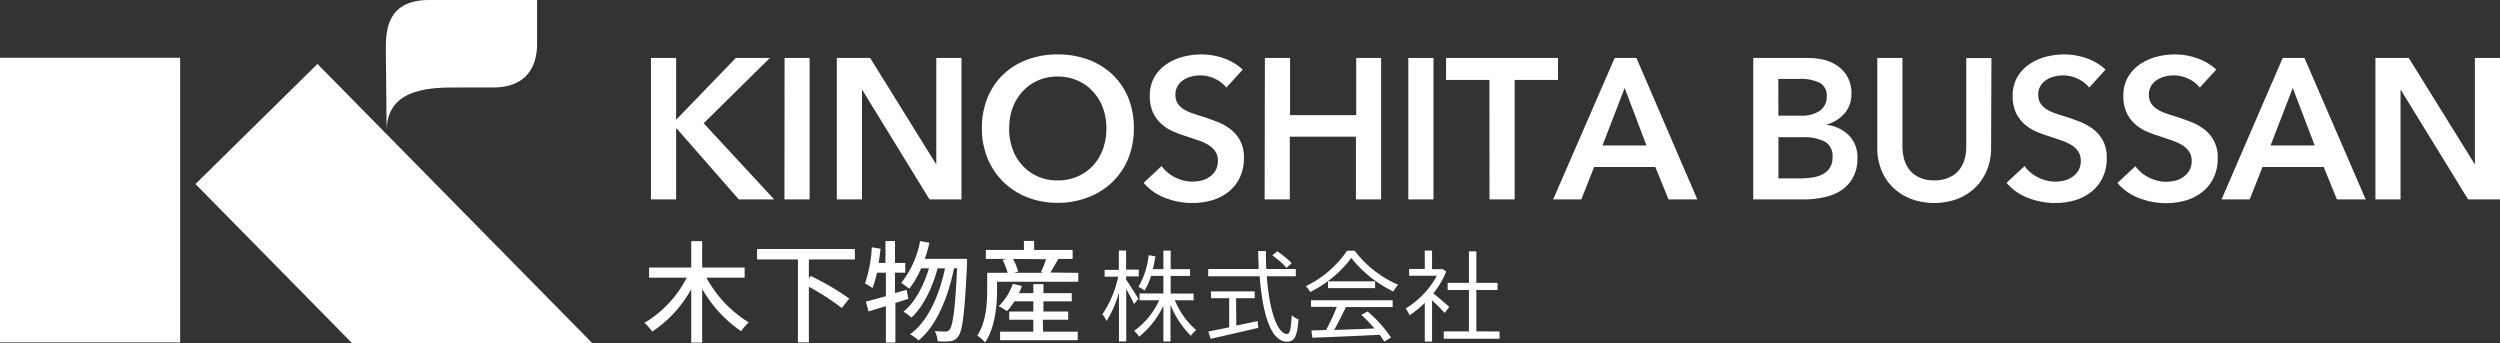
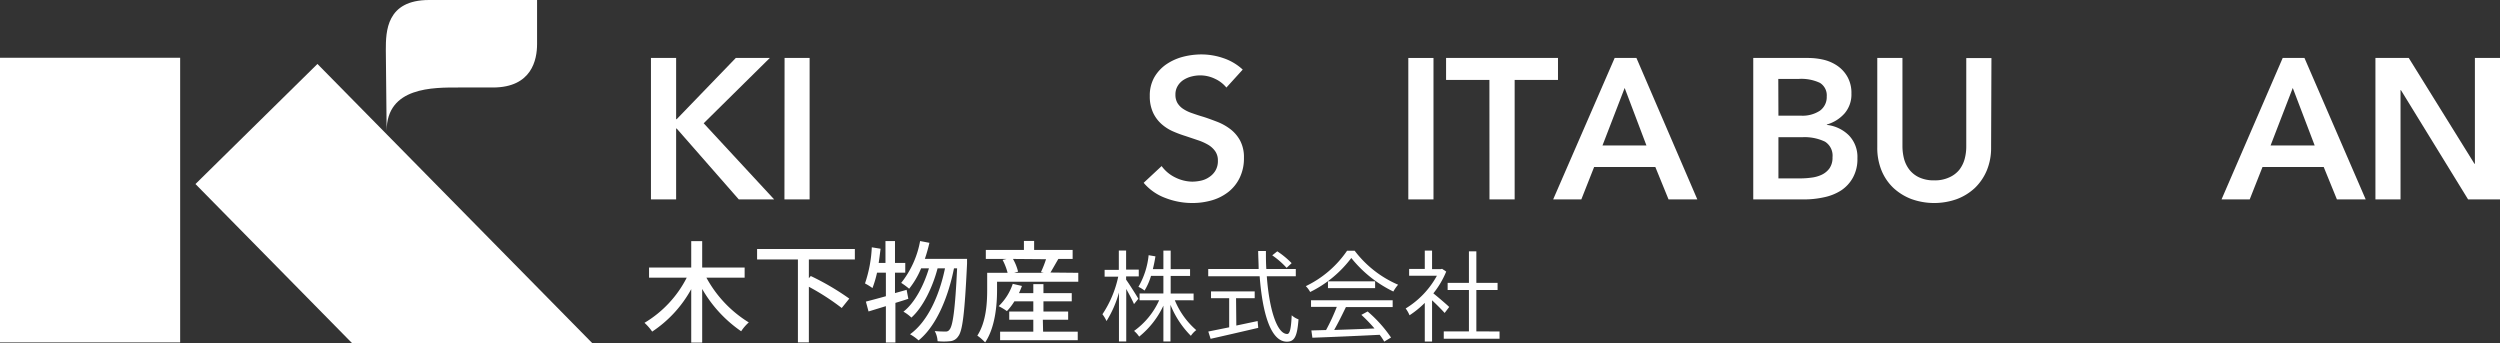
<svg xmlns="http://www.w3.org/2000/svg" viewBox="0 0 367.46 50.46">
  <rect x="0" y="0" width="367.46" height="50.46" fill="#333333" stroke="none" />
  <defs>
    <style>.cls-1{fill:#fff;}</style>
  </defs>
  <g id="レイヤー_2" data-name="レイヤー 2">
    <g id="レイヤー_1-2" data-name="レイヤー 1">
      <path class="cls-1" d="M103.83,40.81a17.49,17.49,0,0,0,6.23,6.58,6.4,6.4,0,0,0-1.12,1.3,19,19,0,0,1-5.73-6.22v7.89H101.6V42.5a17.65,17.65,0,0,1-5.74,6.24,7.63,7.63,0,0,0-1.13-1.29,16.36,16.36,0,0,0,6.21-6.64H95.4V39.32h6.2V35.44h1.61v3.88h6.24v1.49Z" />
      <path class="cls-1" d="M118.89,38.14v2.75l.28-.32a37.61,37.61,0,0,1,5.66,3.32l-1.11,1.38a34.79,34.79,0,0,0-4.83-3.12v8.18h-1.61V38.14h-6V36.6h14.37v1.54Z" />
      <path class="cls-1" d="M133.51,43.92c-.63.21-1.27.41-1.9.6v5.83h-1.4V45l-2.55.78-.39-1.45c.81-.21,1.83-.48,2.94-.79V40.08h-1.3a15.89,15.89,0,0,1-.67,2.26,9.78,9.78,0,0,0-1.1-.68,19.11,19.11,0,0,0,1-5.31l1.29.21c-.09.71-.17,1.4-.28,2.09h1V35.43h1.4v3.22h1.51v1.43h-1.51v3l1.71-.48Zm8.63-5.87s0,.52,0,.71c-.35,7.31-.66,9.88-1.3,10.68a1.55,1.55,0,0,1-1.19.71,8.87,8.87,0,0,1-1.84,0,3.46,3.46,0,0,0-.42-1.49,15.53,15.53,0,0,0,1.6.07.63.63,0,0,0,.58-.29c.47-.54.82-2.85,1.11-9h-.46c-.83,4.19-2.57,8.47-5.2,10.59a7.25,7.25,0,0,0-1.26-.9c2.62-1.87,4.33-5.76,5.14-9.69h-1.09c-.71,2.73-2.13,5.71-3.85,7.24a5.93,5.93,0,0,0-1.17-.87c1.67-1.3,3-3.87,3.75-6.37h-1.15a12.35,12.35,0,0,1-1.76,3,10.13,10.13,0,0,0-1.17-.86,13.77,13.77,0,0,0,2.78-6.15l1.37.26a24,24,0,0,1-.67,2.36Z" />
      <path class="cls-1" d="M158.49,40.1v1.31H146.55v1.26c0,2.18-.28,5.48-1.75,7.66a7.41,7.41,0,0,0-1.15-1c1.3-2,1.45-4.78,1.45-6.7V40.1h3a8.54,8.54,0,0,0-.73-1.89l.58-.15H144.9V36.74h5.6V35.41H152v1.33h5.66v1.32h-2.31l.21,0c-.41.7-.82,1.43-1.16,2Zm-5.17,8.65h5.09V50H147V48.75h4.88V47h-3.54V45.79h3.54v-1.5h-2.78a8.62,8.62,0,0,1-1.1,1.44,9,9,0,0,0-1.21-.73,8.15,8.15,0,0,0,2.07-3.28l1.35.31c-.13.36-.28.72-.44,1.06h2.11V41.76h1.49v1.33h4.16v1.2h-4.16v1.5H157V47h-3.72Zm-4.43-10.69a7,7,0,0,1,.75,1.87l-.59.17h4.38L153,40a15.66,15.66,0,0,0,.75-1.9Z" />
      <path class="cls-1" d="M166.68,44.7c-.2-.5-.71-1.45-1.14-2.23v7.72h-1.07V43a15.72,15.72,0,0,1-1.83,4.19,4.93,4.93,0,0,0-.6-1,15.82,15.82,0,0,0,2.32-5.52h-2v-1h2.09V36.82h1.07v2.81h1.86v1h-1.86v.48c.4.54,1.55,2.36,1.8,2.8Zm6-.57a11.63,11.63,0,0,0,3.15,4.39,3.51,3.51,0,0,0-.79.84,13.68,13.68,0,0,1-3-4.56v5.39H171V44.93a12.82,12.82,0,0,1-3.56,4.55,4,4,0,0,0-.75-.84,11.2,11.2,0,0,0,3.69-4.51H167.5v-1H171V40.55h-1.82a9,9,0,0,1-.95,2.16,4.41,4.41,0,0,0-.9-.55,11.48,11.48,0,0,0,1.5-4.65l1,.17c-.1.65-.23,1.28-.38,1.88H171V36.83h1.07v2.73h2.85v1h-2.85v2.58h3.37v1Z" />
      <path class="cls-1" d="M186.2,40.61c.36,4.92,1.51,8.48,3,8.48.39,0,.57-.8.66-2.75a3,3,0,0,0,1,.6c-.19,2.54-.6,3.28-1.71,3.28-2.38,0-3.59-4.2-4-9.61h-7.56V39.54H185c0-.86-.06-1.76-.07-2.65h1.14c0,.91,0,1.79.06,2.65h4.33v1.07Zm-4.48,7.24,3.13-.66.09,1c-2.48.58-5.16,1.2-7,1.61l-.34-1.07,3.07-.62V43.83H178v-1h6.42v1h-2.74Zm7.39-8.48A12.16,12.16,0,0,0,187,37.53l.74-.59a12.54,12.54,0,0,1,2.11,1.74Z" />
      <path class="cls-1" d="M199.11,36.85a15.9,15.9,0,0,0,6.39,5,5.63,5.63,0,0,0-.7,1,17.89,17.89,0,0,1-6.18-4.93,16.84,16.84,0,0,1-6.05,5,3.37,3.37,0,0,0-.64-.86A15.38,15.38,0,0,0,198,36.85Zm-6.41,7.28h12v1h-6.87c-.52,1.08-1.14,2.34-1.73,3.37,1.82-.06,3.88-.13,5.93-.22a22.69,22.69,0,0,0-1.93-2l.92-.5a19.22,19.22,0,0,1,3.44,3.83l-1,.6a8.26,8.26,0,0,0-.67-1c-3.59.18-7.38.34-9.89.43l-.15-1.07,2.16-.06a29.21,29.21,0,0,0,1.58-3.41H192.7Zm9.42-2.78v1h-6.93v-1Z" />
      <path class="cls-1" d="M212.34,46c-.38-.43-1.19-1.25-1.85-1.86v6.06h-1.07V44.52a14,14,0,0,1-2.24,1.82,4.67,4.67,0,0,0-.57-1,12.81,12.81,0,0,0,4.59-4.81h-4.08v-1h2.3V36.83h1.07v2.73h1.28l.19-.05.61.41a13.15,13.15,0,0,1-1.89,3.2c.68.54,2,1.67,2.33,2Zm8.07,2.72v1.07h-8.2V48.71h3.7V42.63h-3.13V41.58h3.13V36.94H217v4.64h3.12v1.05H217v6.08Z" />
      <rect class="cls-1" y="8.49" width="26.48" height="41.84" />
      <polygon class="cls-1" points="46.66 9.4 28.73 27.05 51.78 50.47 87.09 50.47 46.66 9.4" />
      <path class="cls-1" d="M56.71,7.37c0-2.75.06-7.37,6.37-7.37H78.94V6.49c0,2.25-.75,6.37-6.49,6.37h-5c-3.74,0-10.62-.12-10.62,6.38Z" />
      <path class="cls-1" d="M95.68,8.52h3.7v9h.08l8.69-9h5l-9.72,9.6,10.36,11.19h-5.2L99.46,18.89h-.08V29.31h-3.7Z" />
      <path class="cls-1" d="M115.32,8.52H119V29.31h-3.7Z" />
-       <path class="cls-1" d="M123,8.52h4.9l9.66,15.56h.06V8.52h3.7V29.31h-4.7l-9.86-16.06h-.06V29.31H123Z" />
-       <path class="cls-1" d="M144.32,18.86a11.62,11.62,0,0,1,.84-4.51,9.91,9.91,0,0,1,2.32-3.42A10.28,10.28,0,0,1,151,8.76,12.56,12.56,0,0,1,155.45,8a12.79,12.79,0,0,1,4.49.76,10.41,10.41,0,0,1,3.55,2.17,9.83,9.83,0,0,1,2.34,3.42,11.8,11.8,0,0,1,.83,4.51,11.64,11.64,0,0,1-.83,4.45,10.28,10.28,0,0,1-2.34,3.46A10.62,10.62,0,0,1,159.94,29a12.15,12.15,0,0,1-4.49.81A11.94,11.94,0,0,1,151,29a10.49,10.49,0,0,1-3.52-2.26,10.38,10.38,0,0,1-2.32-3.46A11.46,11.46,0,0,1,144.32,18.86Zm4,0a8.91,8.91,0,0,0,.52,3.07,7.08,7.08,0,0,0,1.47,2.42,6.74,6.74,0,0,0,2.26,1.6,7.13,7.13,0,0,0,2.89.57,7.22,7.22,0,0,0,2.9-.57,6.72,6.72,0,0,0,2.28-1.6,7.08,7.08,0,0,0,1.47-2.42,8.91,8.91,0,0,0,.51-3.07,8.59,8.59,0,0,0-.51-3,7.13,7.13,0,0,0-1.46-2.4,6.59,6.59,0,0,0-2.26-1.62,7.17,7.17,0,0,0-2.93-.59,7.05,7.05,0,0,0-2.92.59,6.75,6.75,0,0,0-2.25,1.62,7.11,7.11,0,0,0-1.45,2.4A8.59,8.59,0,0,0,148.34,18.86Z" />
      <path class="cls-1" d="M180.26,12.87a4.68,4.68,0,0,0-1.66-1.28,5,5,0,0,0-2.16-.51,5.18,5.18,0,0,0-1.29.16,4,4,0,0,0-1.18.5,2.68,2.68,0,0,0-.86.88,2.39,2.39,0,0,0-.34,1.31,2.37,2.37,0,0,0,.29,1.2,2.73,2.73,0,0,0,.81.85,5.39,5.39,0,0,0,1.25.62c.49.17,1,.35,1.61.53s1.36.46,2.07.73a7.88,7.88,0,0,1,2,1.09,5.27,5.27,0,0,1,1.47,1.7,5.2,5.2,0,0,1,.57,2.55,6.51,6.51,0,0,1-.62,2.92,5.91,5.91,0,0,1-1.64,2.07,7.15,7.15,0,0,1-2.41,1.24,10.26,10.26,0,0,1-2.9.41,10.88,10.88,0,0,1-4-.75,7.65,7.65,0,0,1-3.17-2.22l2.64-2.46a5.35,5.35,0,0,0,2,1.67,5.8,5.8,0,0,0,2.51.62,6.26,6.26,0,0,0,1.33-.16,3.42,3.42,0,0,0,1.21-.55,2.85,2.85,0,0,0,.88-.95,2.73,2.73,0,0,0,.34-1.43,2.35,2.35,0,0,0-.38-1.36,3.35,3.35,0,0,0-1-.94,8,8,0,0,0-1.52-.69L174.27,20a17.11,17.11,0,0,1-1.88-.7,6.36,6.36,0,0,1-1.69-1.09,5.15,5.15,0,0,1-1.22-1.66A5.69,5.69,0,0,1,169,14.1a5.41,5.41,0,0,1,.66-2.73,5.91,5.91,0,0,1,1.73-1.89,7.89,7.89,0,0,1,2.44-1.12A10.88,10.88,0,0,1,176.62,8a9.94,9.94,0,0,1,3.21.55,7.83,7.83,0,0,1,2.83,1.68Z" />
-       <path class="cls-1" d="M185.92,8.52h3.7v8.4h9.72V8.52H203V29.31h-3.7V20.09h-9.72v9.22h-3.7Z" />
      <path class="cls-1" d="M207,8.52h3.7V29.31H207Z" />
      <path class="cls-1" d="M218.92,11.75h-6.37V8.52H229v3.23h-6.37V29.31h-3.7Z" />
      <path class="cls-1" d="M237.33,8.52h3.2l8.95,20.79h-4.23l-1.94-4.76h-9l-1.88,4.76h-4.14ZM242,21.38l-3.2-8.45-3.26,8.45Z" />
      <path class="cls-1" d="M257.7,8.52h8.1a10.09,10.09,0,0,1,2.32.28,6.09,6.09,0,0,1,2,.91,4.85,4.85,0,0,1,1.45,1.63,4.8,4.8,0,0,1,.56,2.41,4.27,4.27,0,0,1-1,2.91,5.5,5.5,0,0,1-2.61,1.64v.06a5.43,5.43,0,0,1,3.23,1.53,4.55,4.55,0,0,1,1.26,3.37,5.58,5.58,0,0,1-.67,2.86A5.32,5.32,0,0,1,270.6,28a7.45,7.45,0,0,1-2.52,1,13.39,13.39,0,0,1-2.89.31H257.7ZM261.4,17h3.29a4.64,4.64,0,0,0,2.81-.73,2.46,2.46,0,0,0,1-2.09,2.15,2.15,0,0,0-1-2,6.42,6.42,0,0,0-3.12-.58h-3Zm0,9.22h3.32a12.08,12.08,0,0,0,1.52-.11,4.88,4.88,0,0,0,1.51-.42,3,3,0,0,0,1.15-.94,2.72,2.72,0,0,0,.45-1.64,2.42,2.42,0,0,0-1.11-2.29,6.94,6.94,0,0,0-3.38-.65H261.4Z" />
      <path class="cls-1" d="M292.66,21.68a8.57,8.57,0,0,1-.64,3.39,7.68,7.68,0,0,1-1.76,2.57,8,8,0,0,1-2.65,1.63,9.92,9.92,0,0,1-6.63,0,8.18,8.18,0,0,1-2.66-1.63,7.4,7.4,0,0,1-1.76-2.57,8.75,8.75,0,0,1-.63-3.39V8.52h3.7v13a7.42,7.42,0,0,0,.23,1.81,4.59,4.59,0,0,0,.78,1.6,3.93,3.93,0,0,0,1.44,1.14,5.08,5.08,0,0,0,2.22.44,5,5,0,0,0,2.21-.44A3.93,3.93,0,0,0,288,24.94a4.59,4.59,0,0,0,.78-1.6,7,7,0,0,0,.23-1.81v-13h3.7Z" />
-       <path class="cls-1" d="M307.08,12.87a4.59,4.59,0,0,0-1.66-1.28,5,5,0,0,0-2.16-.51,5.18,5.18,0,0,0-1.29.16,4,4,0,0,0-1.18.5,2.68,2.68,0,0,0-.86.88,2.39,2.39,0,0,0-.34,1.31,2.37,2.37,0,0,0,.29,1.2,2.73,2.73,0,0,0,.81.85,5.39,5.39,0,0,0,1.25.62c.49.17,1,.35,1.61.53s1.36.46,2.07.73a7.88,7.88,0,0,1,2,1.09,5.27,5.27,0,0,1,1.47,1.7,5.2,5.2,0,0,1,.57,2.55,6.38,6.38,0,0,1-.62,2.92,5.8,5.8,0,0,1-1.64,2.07A7.06,7.06,0,0,1,305,29.43a10.26,10.26,0,0,1-2.9.41,11,11,0,0,1-4-.75,7.72,7.72,0,0,1-3.17-2.22l2.65-2.46a5.2,5.2,0,0,0,2,1.67,5.73,5.73,0,0,0,2.51.62,6.1,6.1,0,0,0,1.32-.16,3.55,3.55,0,0,0,1.22-.55,3.08,3.08,0,0,0,.88-.95,2.83,2.83,0,0,0,.33-1.43,2.27,2.27,0,0,0-.38-1.36,3.35,3.35,0,0,0-1-.94,8,8,0,0,0-1.52-.69L301.09,20a17.91,17.91,0,0,1-1.88-.7,6.36,6.36,0,0,1-1.69-1.09,5.3,5.3,0,0,1-1.22-1.66,5.69,5.69,0,0,1-.47-2.45,5.41,5.41,0,0,1,.66-2.73,5.83,5.83,0,0,1,1.74-1.89,7.73,7.73,0,0,1,2.43-1.12A10.88,10.88,0,0,1,303.44,8a9.89,9.89,0,0,1,3.21.55,7.83,7.83,0,0,1,2.83,1.68Z" />
-       <path class="cls-1" d="M323.34,12.87a4.51,4.51,0,0,0-1.66-1.28,5,5,0,0,0-2.16-.51,5.18,5.18,0,0,0-1.29.16,3.83,3.83,0,0,0-1.17.5,2.81,2.81,0,0,0-.87.88,2.48,2.48,0,0,0-.34,1.31,2.27,2.27,0,0,0,.3,1.2A2.52,2.52,0,0,0,317,16a5.31,5.31,0,0,0,1.24.62c.49.17,1,.35,1.62.53s1.35.46,2.07.73a7.82,7.82,0,0,1,2,1.09,5.27,5.27,0,0,1,1.47,1.7,5.2,5.2,0,0,1,.57,2.55,6.51,6.51,0,0,1-.61,2.92,5.83,5.83,0,0,1-1.65,2.07,7,7,0,0,1-2.4,1.24,10.28,10.28,0,0,1-2.91.41,10.87,10.87,0,0,1-4-.75,7.65,7.65,0,0,1-3.17-2.22l2.64-2.46a5.35,5.35,0,0,0,2,1.67,5.77,5.77,0,0,0,2.51.62,6.1,6.1,0,0,0,1.32-.16,3.47,3.47,0,0,0,1.22-.55,3.08,3.08,0,0,0,.88-.95,2.83,2.83,0,0,0,.34-1.43,2.35,2.35,0,0,0-.38-1.36,3.47,3.47,0,0,0-1-.94,7.79,7.79,0,0,0-1.53-.69L317.35,20a18.78,18.78,0,0,1-1.88-.7,6.31,6.31,0,0,1-1.68-1.09,5.15,5.15,0,0,1-1.22-1.66,5.55,5.55,0,0,1-.47-2.45,5.41,5.41,0,0,1,.66-2.73,5.8,5.8,0,0,1,1.73-1.89,7.79,7.79,0,0,1,2.44-1.12A10.8,10.8,0,0,1,319.7,8a10,10,0,0,1,3.22.55,7.92,7.92,0,0,1,2.83,1.68Z" />
      <path class="cls-1" d="M335.52,8.52h3.2l9,20.79h-4.23l-1.94-4.76h-9l-1.88,4.76h-4.14Zm4.7,12.86L337,12.93l-3.26,8.45Z" />
      <path class="cls-1" d="M349.15,8.52h4.9l9.66,15.56h.06V8.52h3.69V29.31h-4.69L352.9,13.25h-.06V29.31h-3.69Z" />
    </g>
  </g>
</svg>